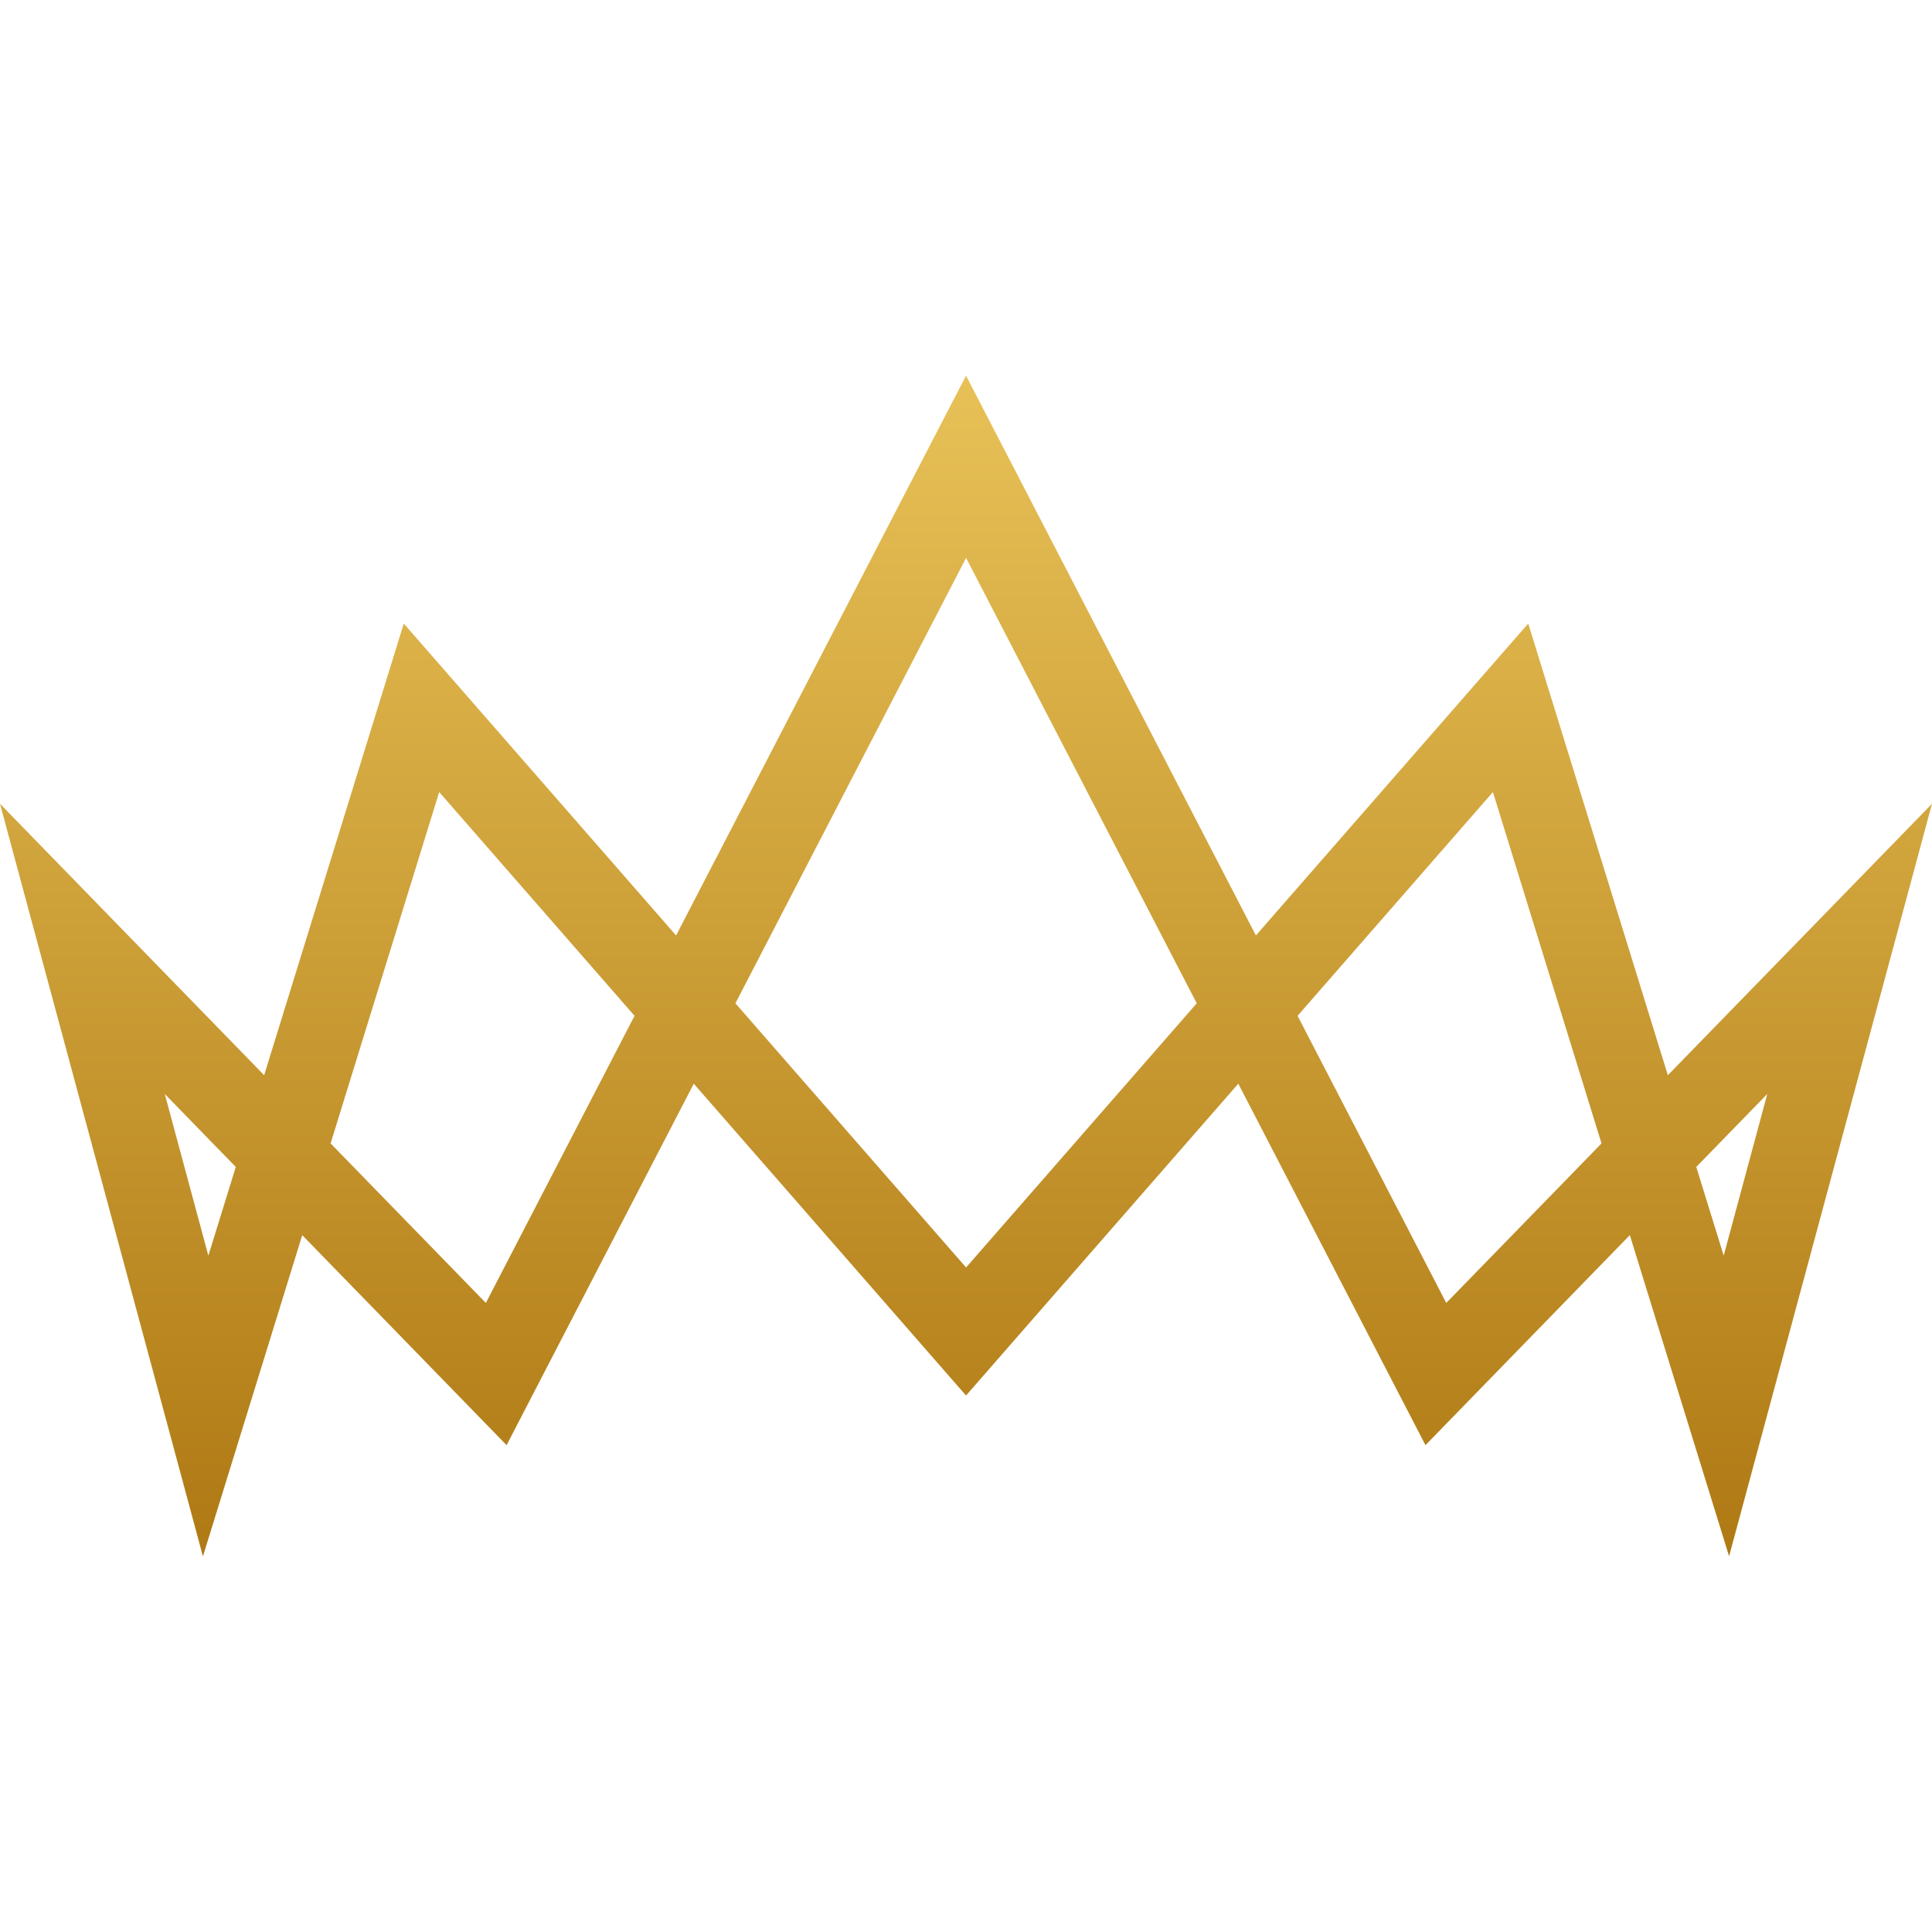
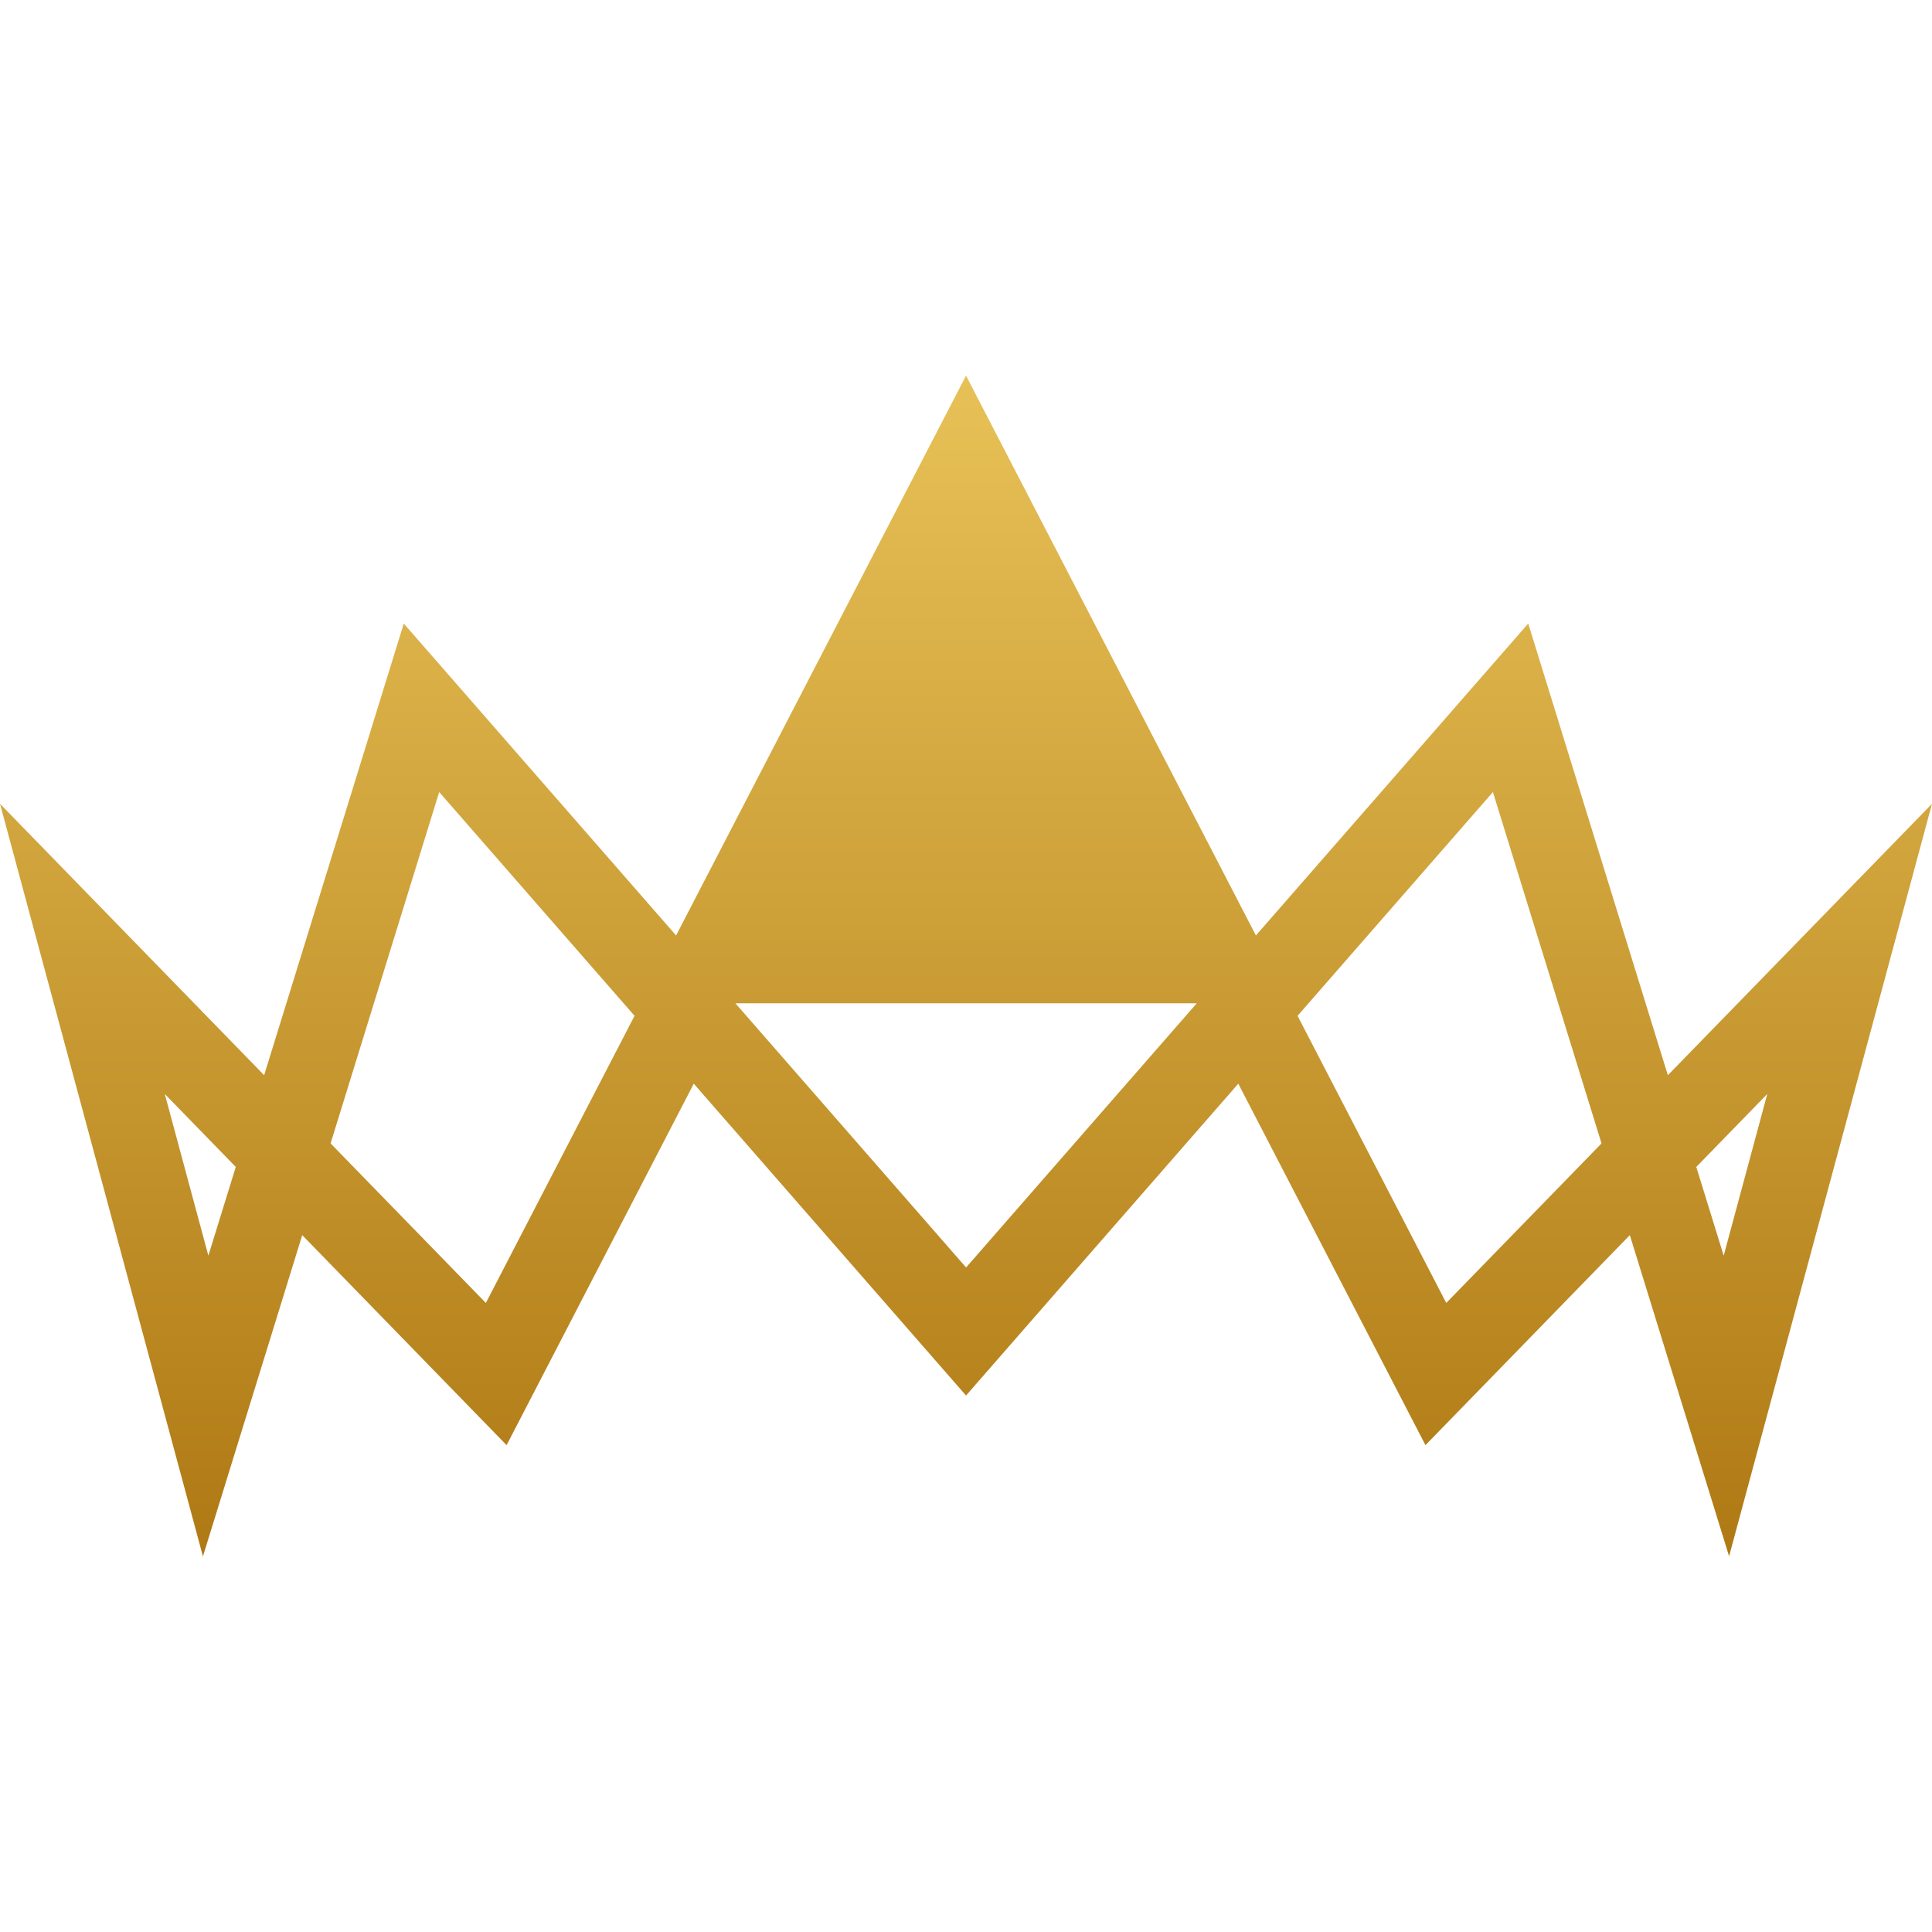
<svg xmlns="http://www.w3.org/2000/svg" width="619" height="619" viewBox="0 0 619 619" fill="none">
-   <path d="M65.012 498.631L0 257.523L84.629 344.49L129.366 199.782L216.614 299.714L309.51 120.352L402.386 299.714L489.634 199.779L534.371 344.492L619 257.525L553.988 498.614L522.185 395.732L456.708 463.016L396.738 347.205L309.51 447.118L222.279 347.205L162.309 463.016L96.832 395.732L65.031 498.614L65.012 498.633V498.631ZM415.731 325.461L463.372 417.455L513.117 366.341L478.32 253.77L415.731 325.461ZM105.919 366.341L155.664 417.455L203.305 325.461L140.716 253.77L105.919 366.341ZM235.624 321.454L309.527 406.09L383.429 321.454L309.527 178.75L235.624 321.454ZM543.475 373.878L552.259 402.304L566.228 350.499L543.475 373.878ZM52.791 350.499L66.758 402.304L75.542 373.878L52.791 350.499Z" fill="url(#paint0_linear_40002557_10396)" />
+   <path d="M65.012 498.631L0 257.523L84.629 344.49L129.366 199.782L216.614 299.714L309.51 120.352L402.386 299.714L489.634 199.779L534.371 344.492L619 257.525L553.988 498.614L522.185 395.732L456.708 463.016L396.738 347.205L309.51 447.118L222.279 347.205L162.309 463.016L96.832 395.732L65.031 498.614L65.012 498.633V498.631ZM415.731 325.461L463.372 417.455L513.117 366.341L478.32 253.77L415.731 325.461ZM105.919 366.341L155.664 417.455L203.305 325.461L140.716 253.77L105.919 366.341ZM235.624 321.454L309.527 406.09L383.429 321.454L235.624 321.454ZM543.475 373.878L552.259 402.304L566.228 350.499L543.475 373.878ZM52.791 350.499L66.758 402.304L75.542 373.878L52.791 350.499Z" fill="url(#paint0_linear_40002557_10396)" />
  <defs>
    <linearGradient id="paint0_linear_40002557_10396" x1="309.51" y1="498.631" x2="309.51" y2="120.352" gradientUnits="userSpaceOnUse">
      <stop stop-color="#AF7914" />
      <stop offset="1" stop-color="#E7C157" />
    </linearGradient>
  </defs>
</svg>